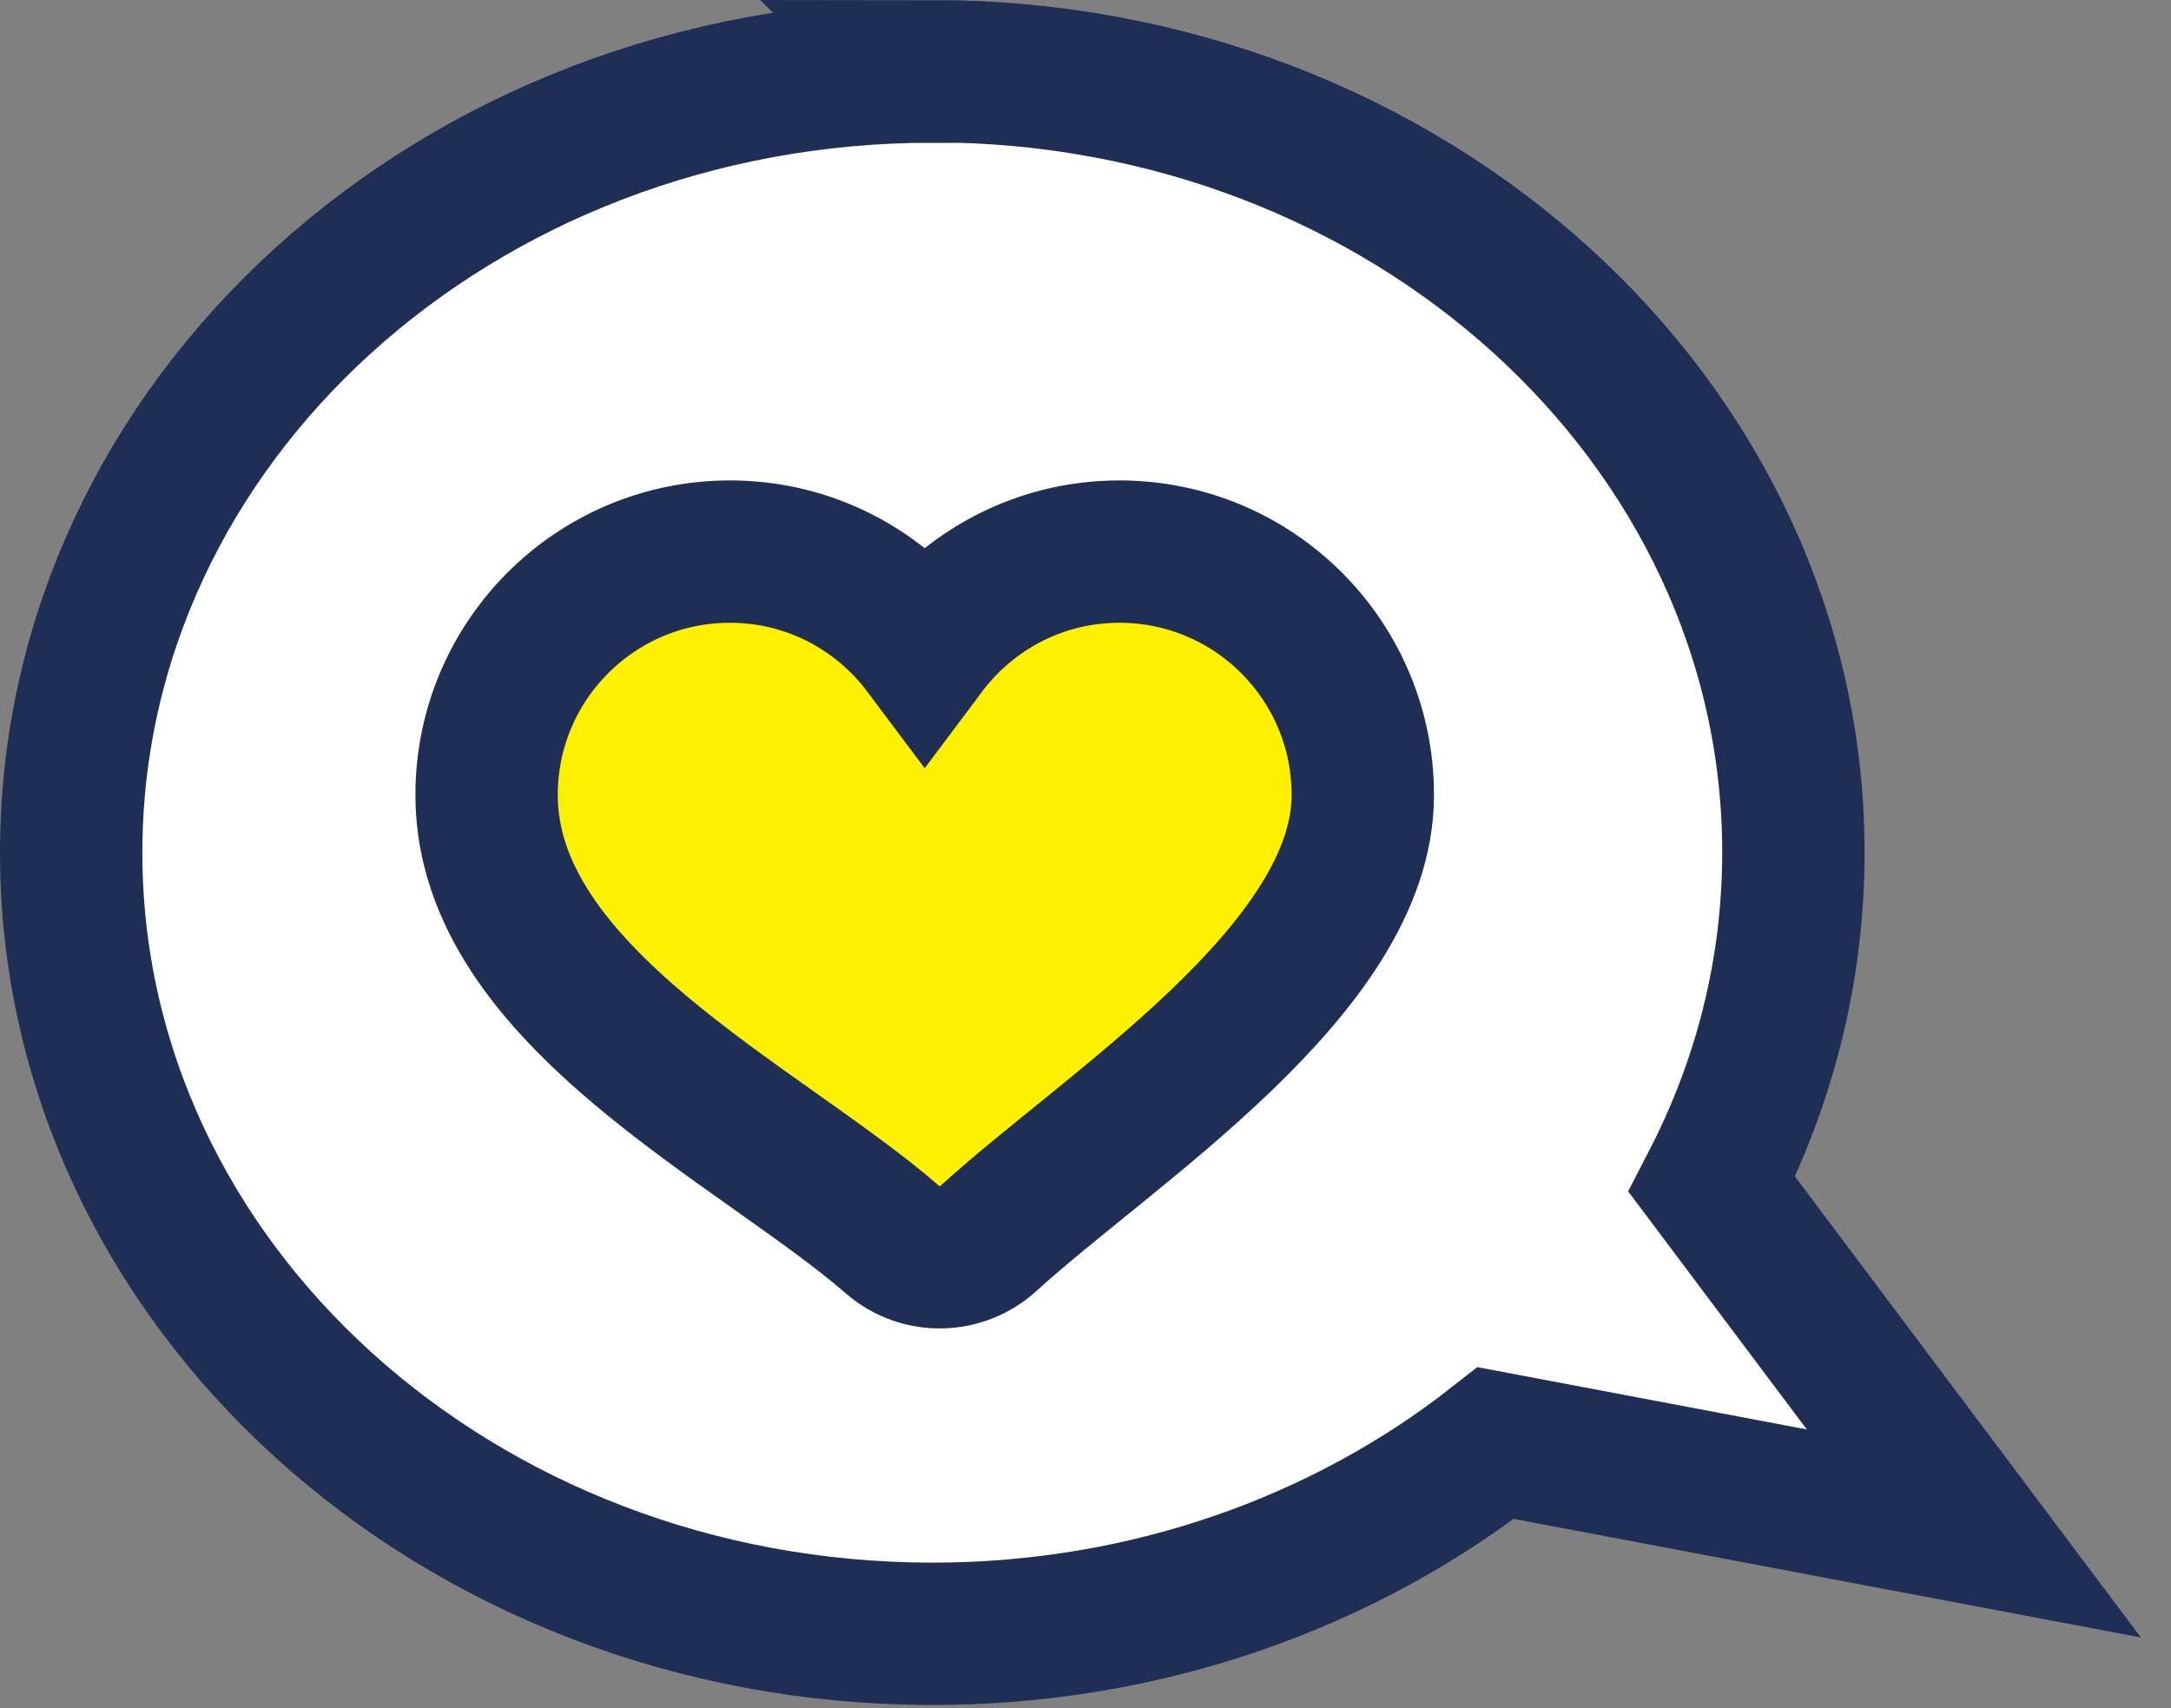
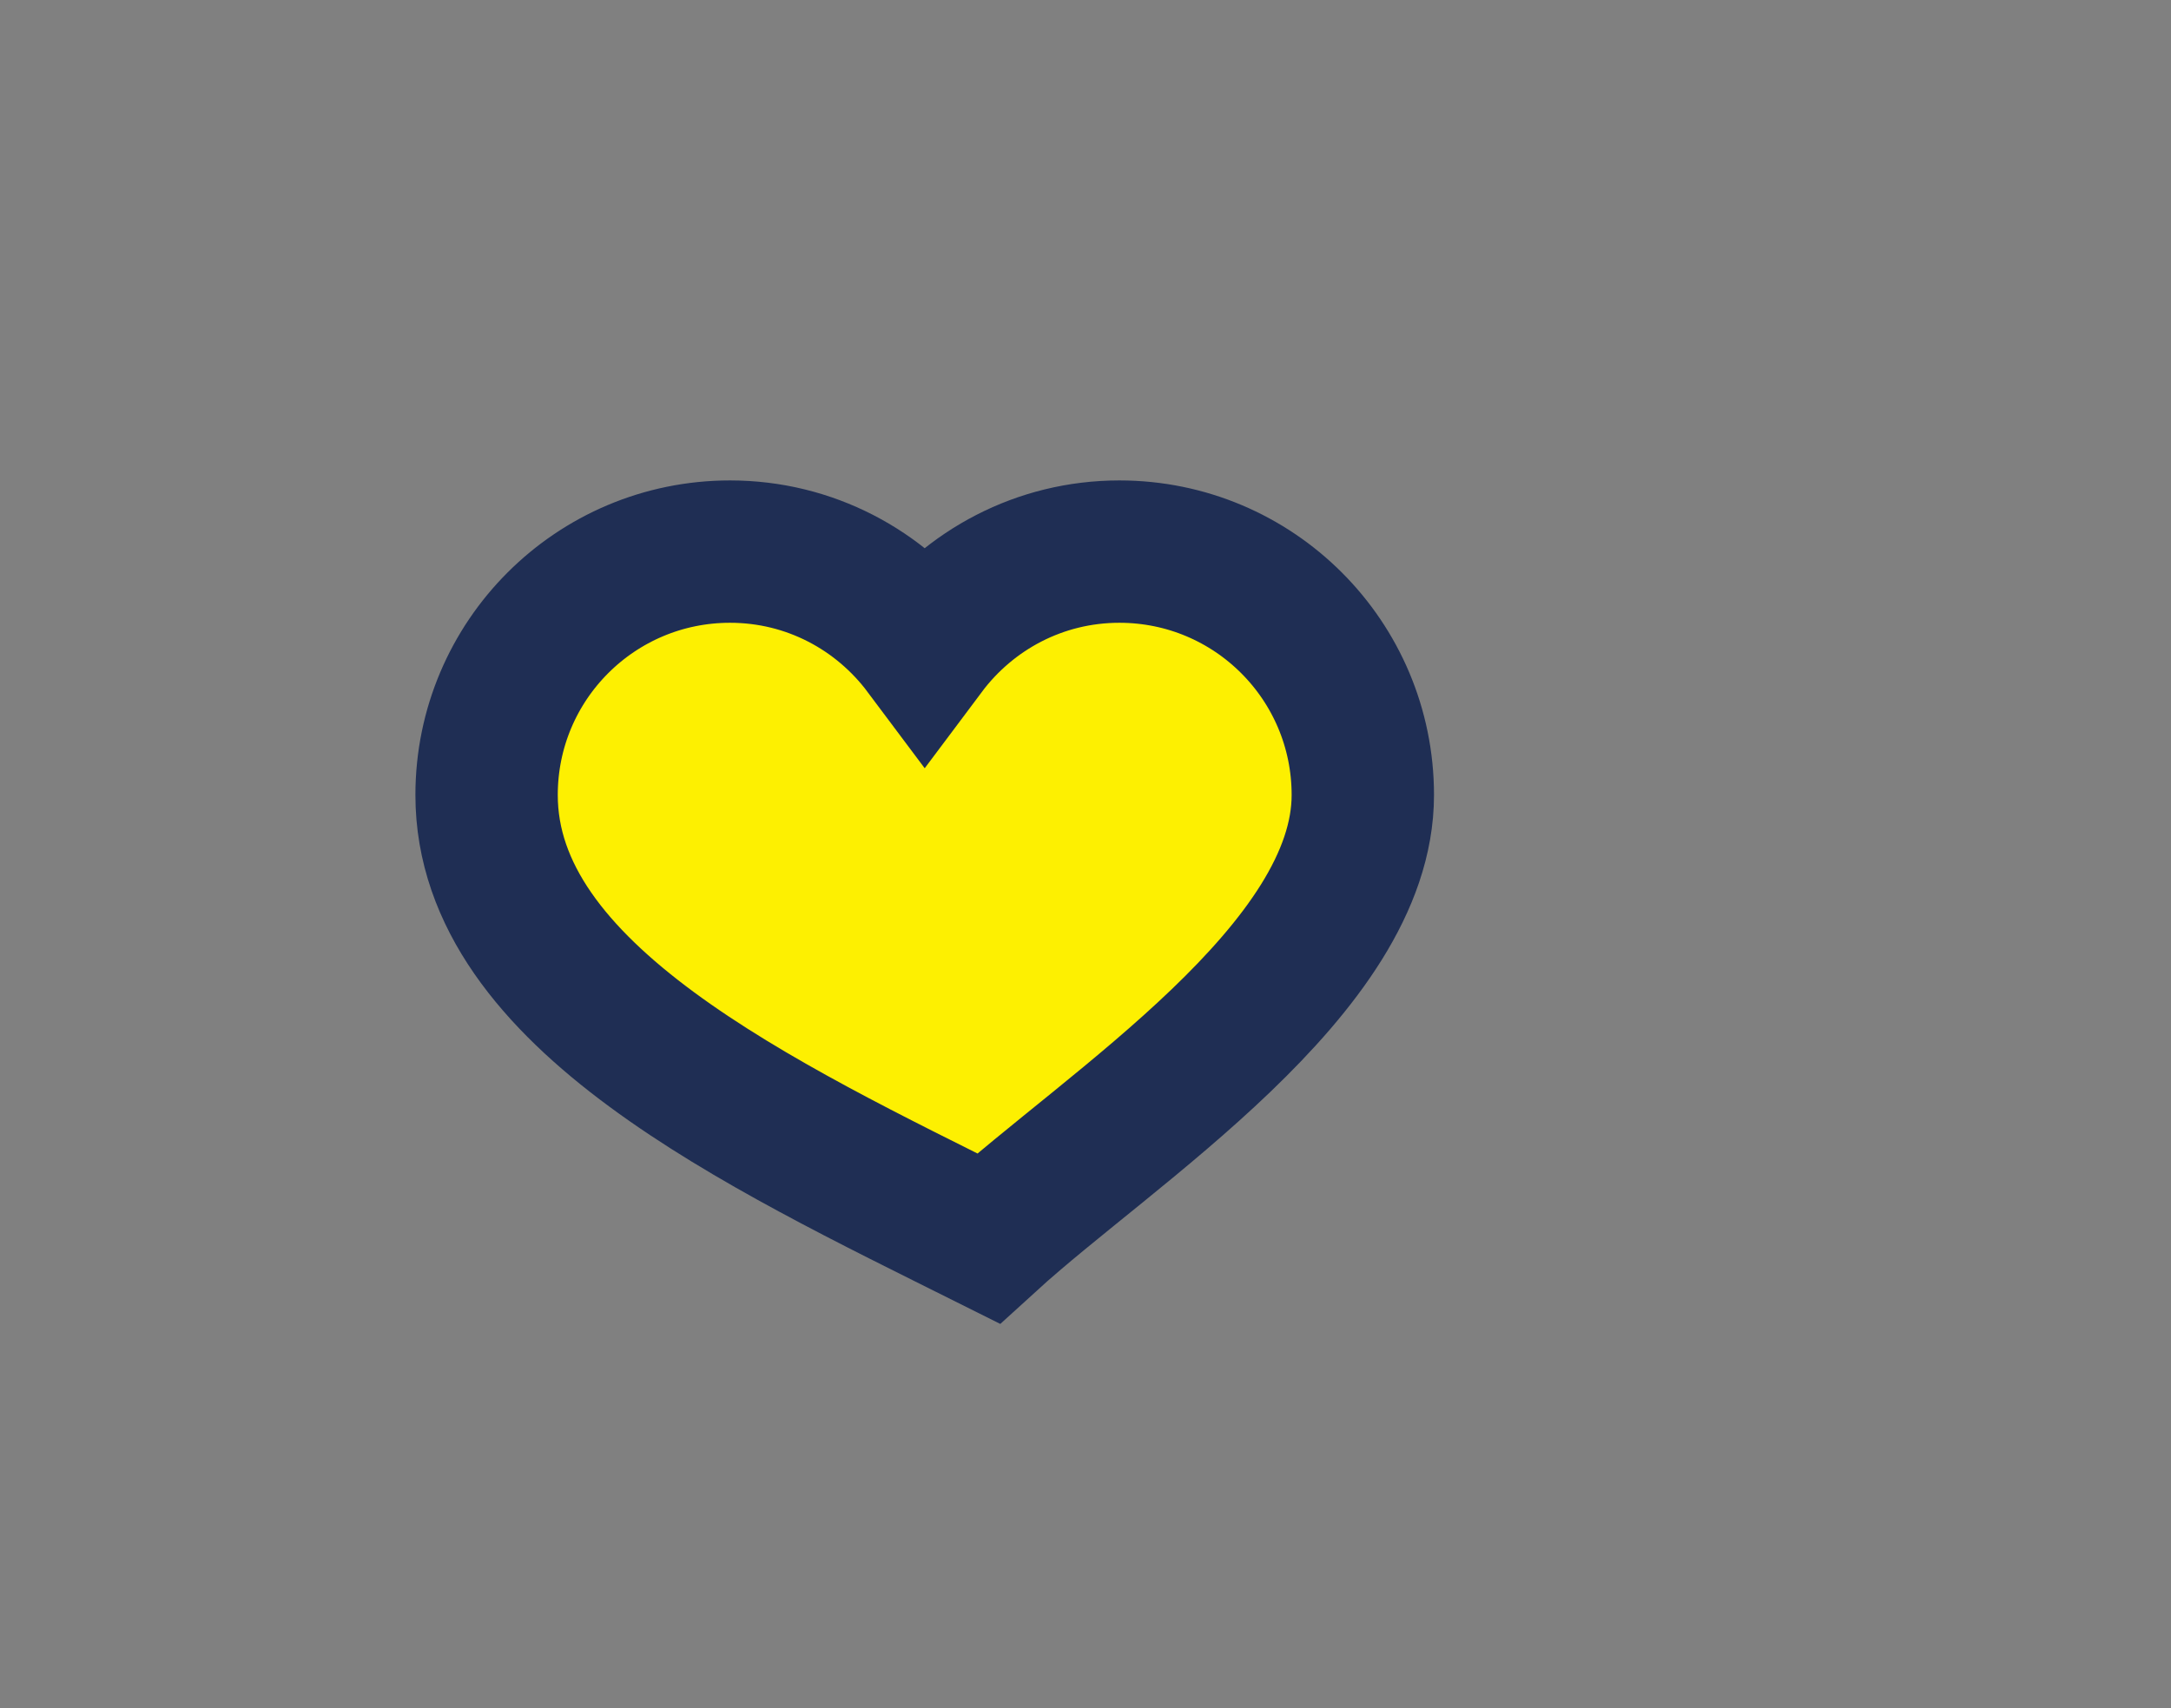
<svg xmlns="http://www.w3.org/2000/svg" width="61" height="48" viewBox="0 0 61 48" fill="none">
  <rect x="0" y="0" width="61" height="48" fill="#808080" stroke="none" />
-   <path d="M26.19 2C39.55 2 50.39 11.83 50.39 23.95C50.39 27.29 49.57 30.44 48.1 33.28L55.46 43.09L42.03 40.55C37.79 43.88 32.25 45.91 26.2 45.91C12.84 45.91 2 36.08 2 23.96C2 11.84 12.83 2.01 26.2 2.01L26.19 2Z" fill="white" stroke="#1F2E54" stroke-width="4" stroke-miterlimit="10" />
-   <path d="M13.672 22.34C13.672 18.56 16.732 15.5 20.512 15.5C22.752 15.5 24.732 16.58 25.982 18.25C27.232 16.58 29.212 15.5 31.452 15.5C35.232 15.5 38.292 18.56 38.292 22.34C38.292 27.23 31.182 31.69 27.772 34.8C27.012 35.49 25.852 35.51 25.072 34.83C21.342 31.59 13.672 28 13.672 22.34Z" fill="#FDF001" stroke="#1F2E54" stroke-width="4" stroke-miterlimit="10" />
+   <path d="M13.672 22.34C13.672 18.56 16.732 15.5 20.512 15.5C22.752 15.5 24.732 16.58 25.982 18.25C27.232 16.58 29.212 15.5 31.452 15.5C35.232 15.5 38.292 18.56 38.292 22.34C38.292 27.23 31.182 31.69 27.772 34.8C21.342 31.59 13.672 28 13.672 22.34Z" fill="#FDF001" stroke="#1F2E54" stroke-width="4" stroke-miterlimit="10" />
</svg>